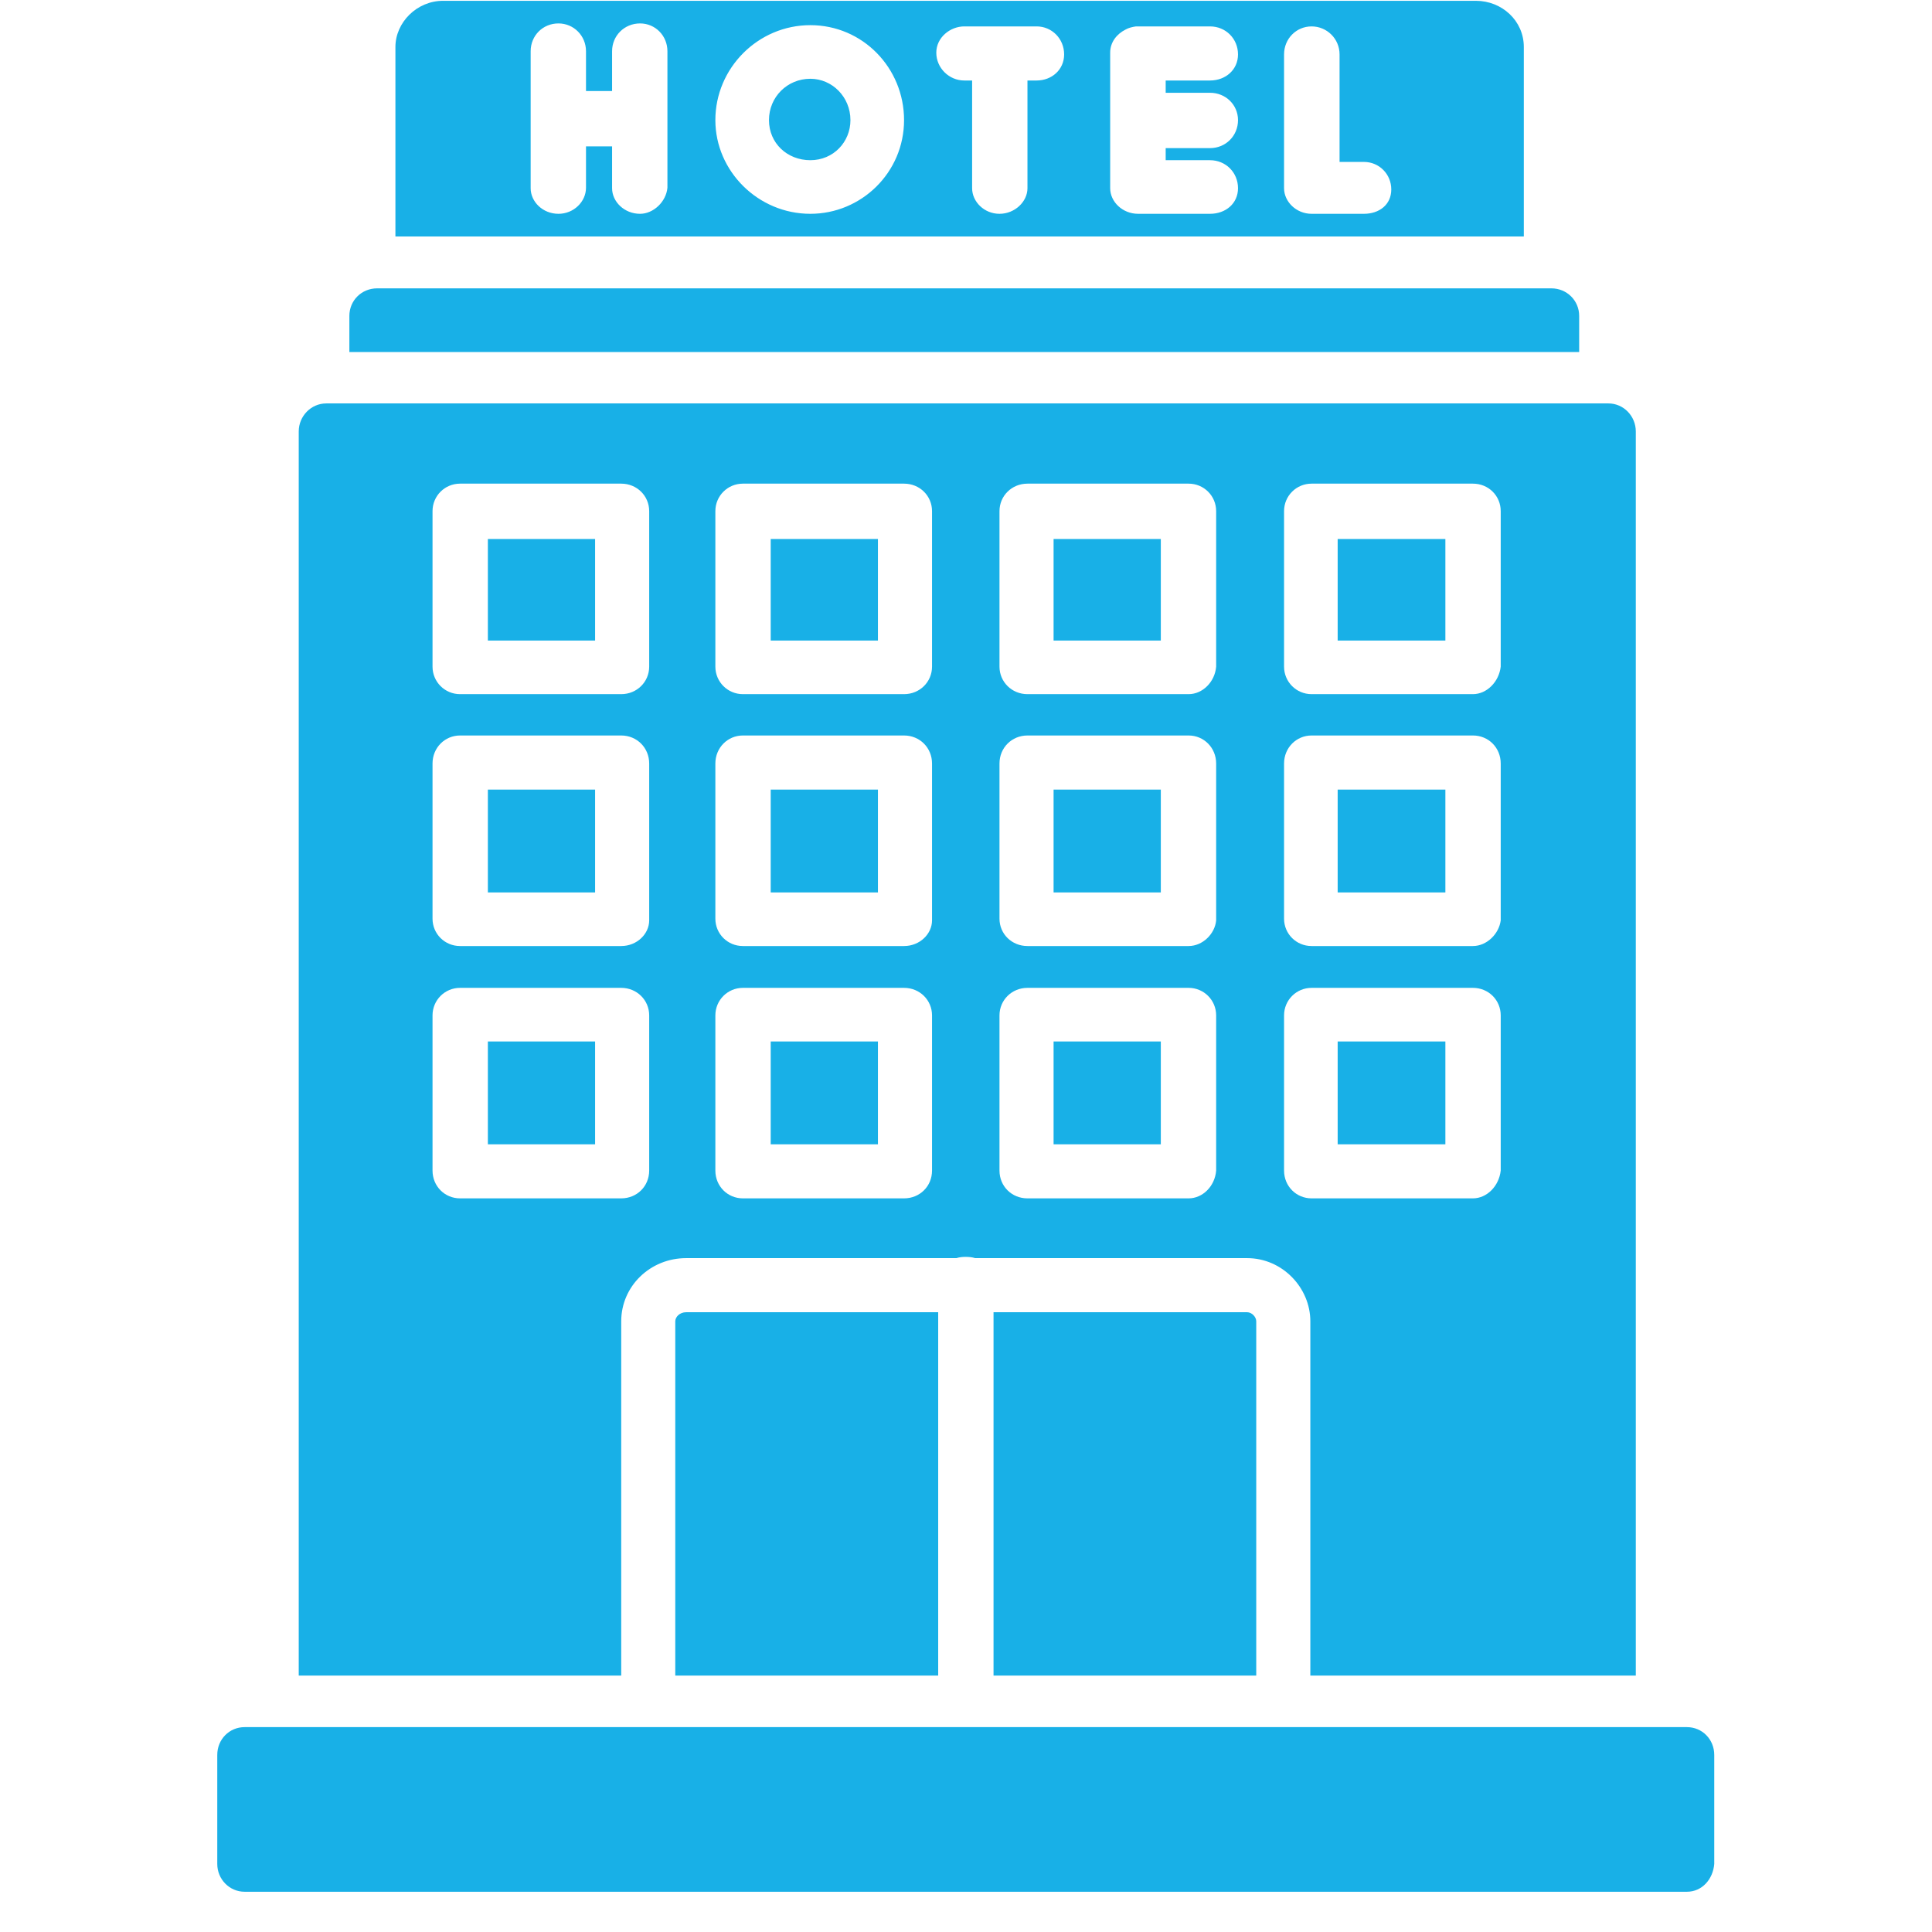
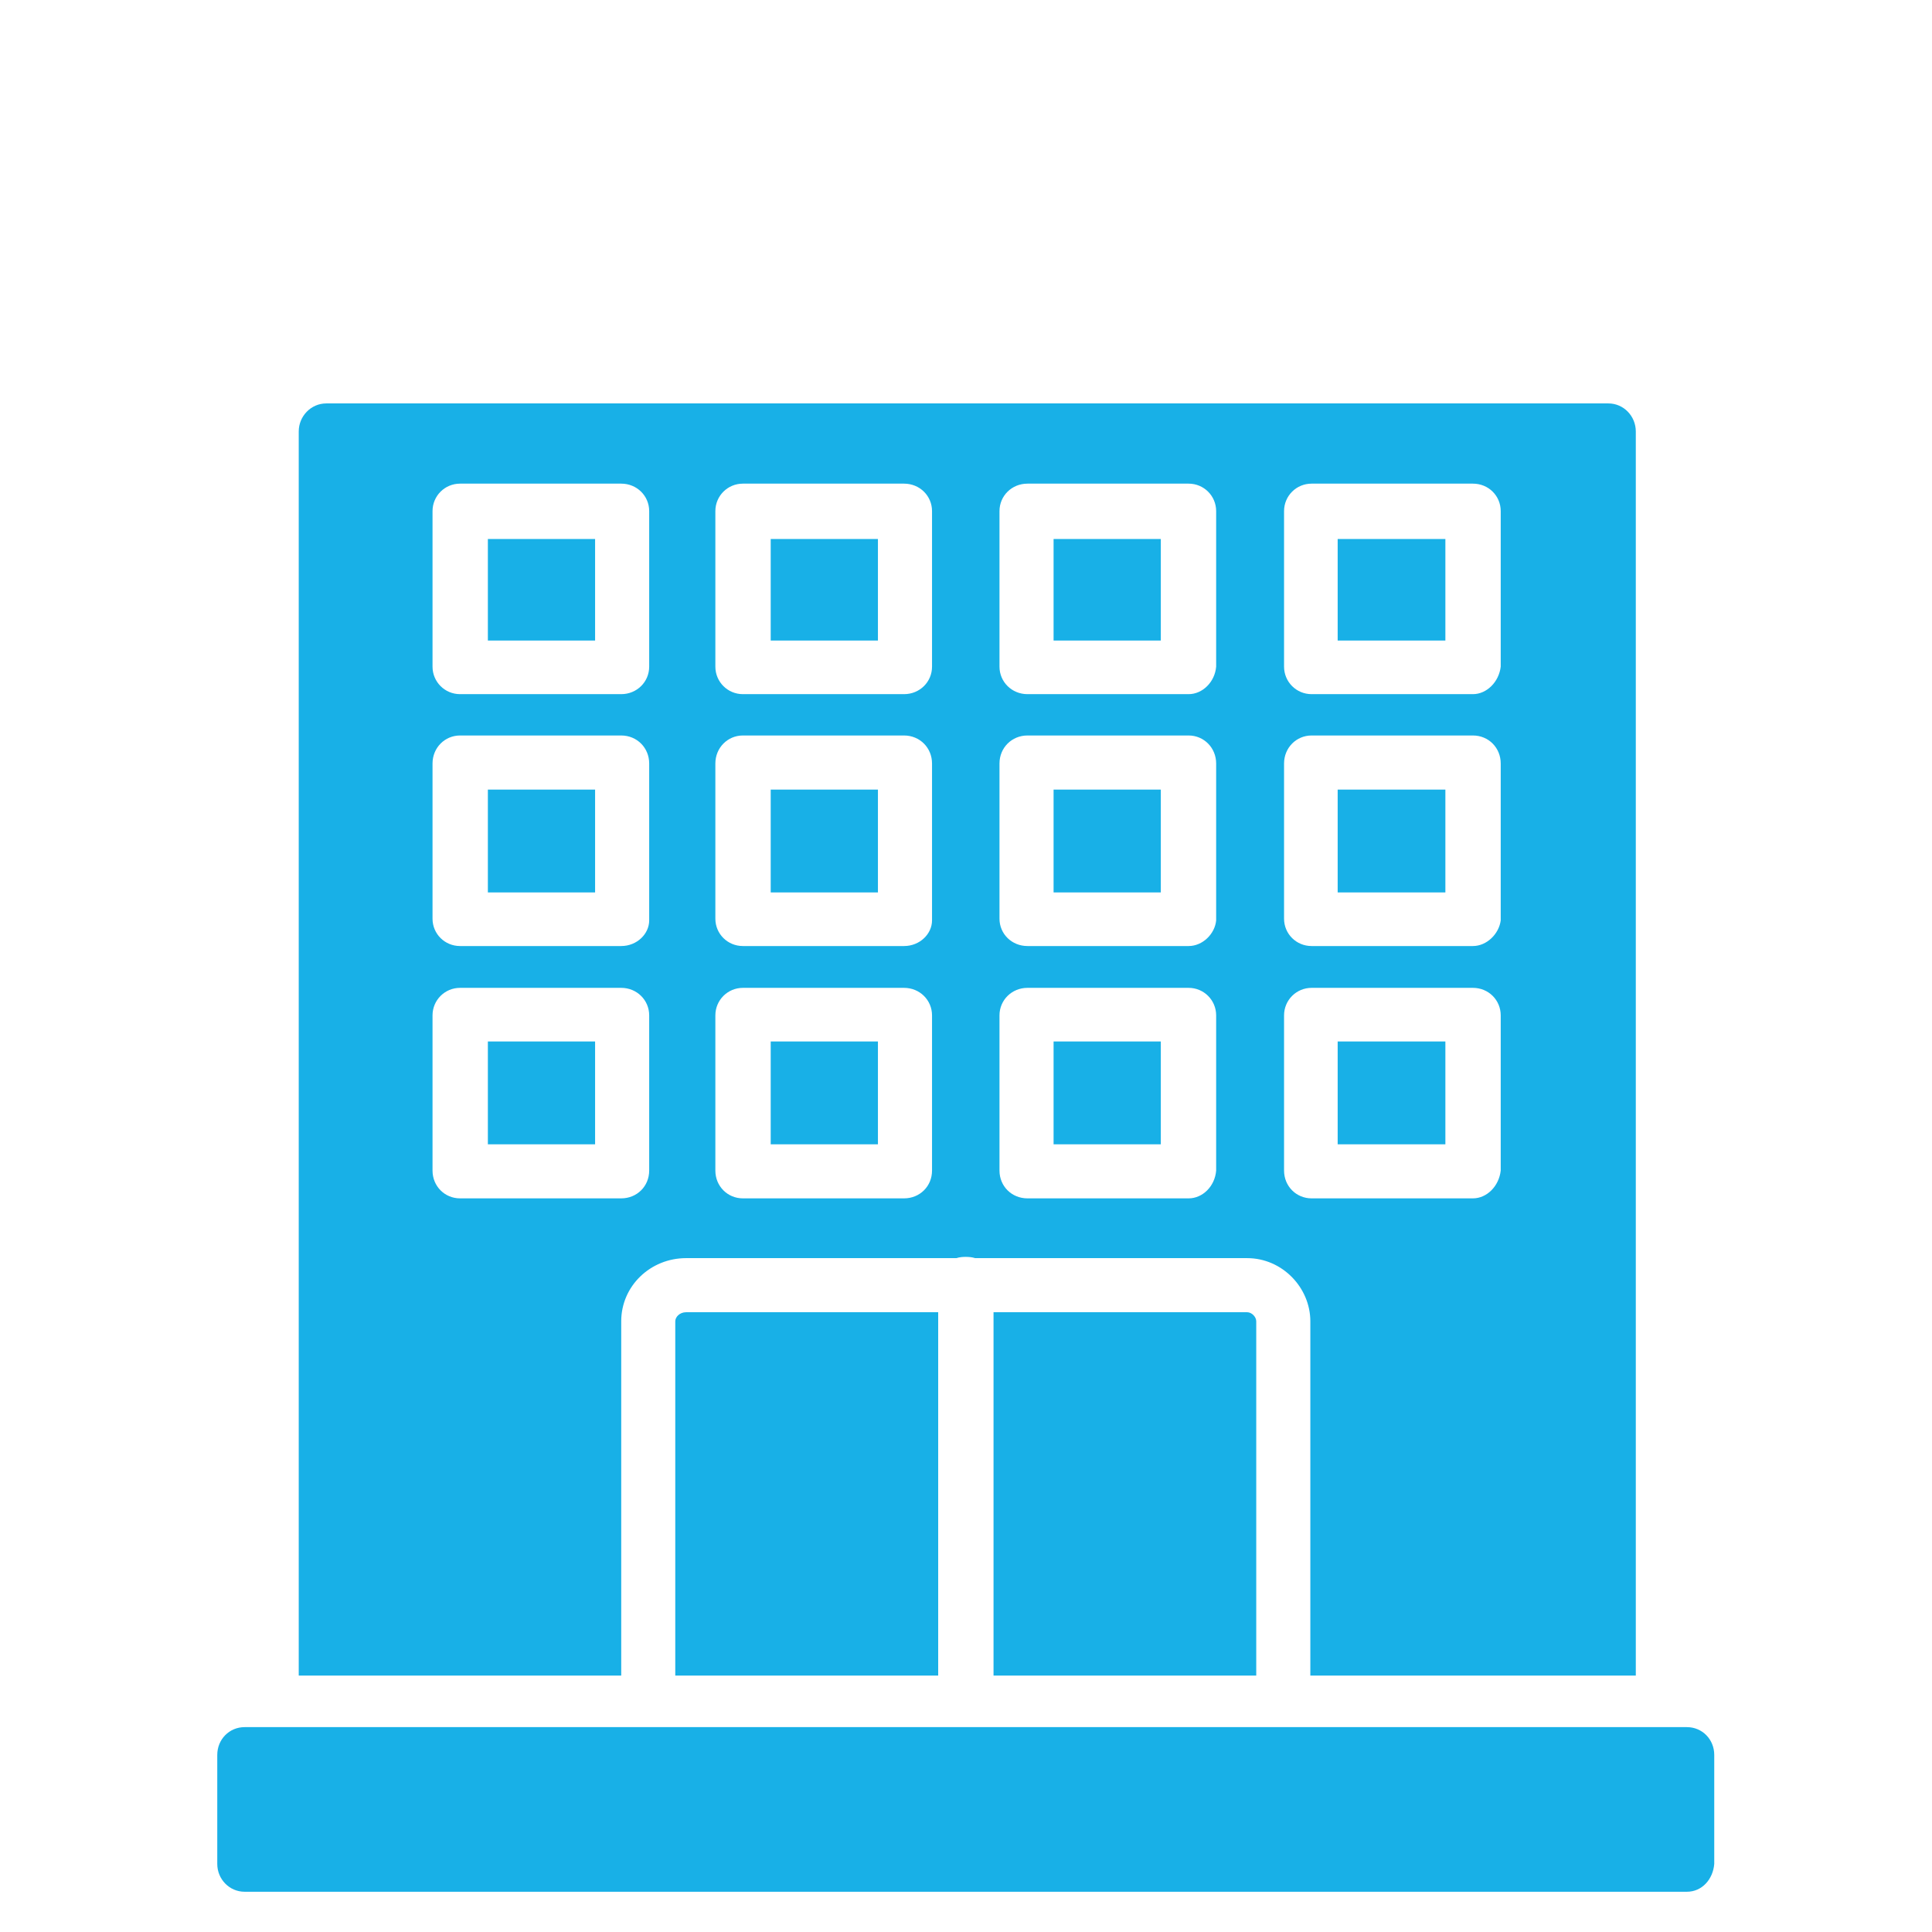
<svg xmlns="http://www.w3.org/2000/svg" width="64" zoomAndPan="magnify" viewBox="0 0 48 48" height="64" preserveAspectRatio="xMidYMid meet" version="1.0">
  <defs>
    <clipPath id="7a9ded099a">
      <path d="M 34.504 33.457 L 39.648 33.457 L 39.648 37.129 L 34.504 37.129 Z M 34.504 33.457 " clip-rule="nonzero" />
    </clipPath>
    <clipPath id="6d7590c8a8">
      <path d="M 5.398 42 L 42.867 42 L 42.867 47 L 5.398 47 Z M 5.398 42 " clip-rule="nonzero" />
    </clipPath>
  </defs>
  <g clip-path="url(#7a9ded099a)">
    <path fill="#8cc8ba" d="M 39.434 34.734 C 39.613 34.891 39.648 35.148 39.59 35.359 C 39.52 35.613 39.312 35.797 39.078 35.926 C 38.949 35.996 38.812 36.051 38.676 36.098 C 38.523 36.148 38.363 36.191 38.215 36.262 C 37.984 36.375 37.816 36.574 37.633 36.75 C 37.555 36.824 37.473 36.898 37.379 36.957 C 37.359 36.973 37.336 36.988 37.312 37.004 C 37.191 37.078 37.047 37.117 36.898 37.121 C 36.734 37.129 36.57 37.102 36.41 37.07 C 36.246 37.039 36.082 37.008 35.914 37.004 C 35.746 37.004 35.574 37.02 35.406 37 C 35.262 36.984 35.125 36.938 35.012 36.848 C 34.906 36.773 34.824 36.668 34.762 36.559 C 34.621 36.312 34.562 36.02 34.535 35.742 C 34.504 35.41 34.527 35.082 34.609 34.762 C 34.68 34.484 34.793 34.211 34.977 33.984 C 35.152 33.766 35.391 33.594 35.676 33.527 C 35.953 33.457 36.254 33.492 36.488 33.652 C 36.727 33.812 36.875 34.059 37.035 34.285 C 37.188 34.5 37.375 34.73 37.648 34.816 C 37.977 34.922 38.305 34.754 38.613 34.66 C 38.879 34.582 39.211 34.543 39.434 34.734 Z M 39.434 34.734 " fill-opacity="1" fill-rule="nonzero" />
  </g>
  <path fill="#18b0e7" d="M 32.555 41.629 L 32.555 32.828 C 32.555 31.992 31.859 31.258 30.984 31.258 L 24.227 31.258 C 24.152 31.234 24.074 31.227 23.988 31.227 C 23.914 31.227 23.836 31.234 23.762 31.258 L 17.047 31.258 C 16.16 31.258 15.434 31.949 15.434 32.828 L 15.434 41.629 L 7.422 41.629 L 7.422 10.719 C 7.422 10.34 7.727 10.023 8.105 10.023 L 39.961 10.023 C 40.34 10.023 40.641 10.34 40.641 10.719 L 40.641 41.629 Z M 24.684 41.629 L 24.684 32.602 L 30.984 32.602 C 31.102 32.602 31.211 32.719 31.211 32.828 L 31.211 41.629 Z M 23.309 32.602 L 23.309 41.629 L 16.777 41.629 L 16.777 32.828 C 16.777 32.719 16.887 32.602 17.047 32.602 Z M 15.434 17.246 L 11.43 17.246 C 11.051 17.246 10.746 16.941 10.746 16.562 L 10.746 12.699 C 10.746 12.32 11.051 12.016 11.43 12.016 L 15.434 12.016 C 15.824 12.016 16.129 12.32 16.129 12.699 L 16.129 16.562 C 16.129 16.941 15.824 17.246 15.434 17.246 Z M 12.121 15.914 L 14.785 15.914 L 14.785 13.391 L 12.121 13.391 Z M 22.461 17.246 L 18.457 17.246 C 18.078 17.246 17.773 16.941 17.773 16.562 L 17.773 12.699 C 17.773 12.32 18.078 12.016 18.457 12.016 L 22.461 12.016 C 22.852 12.016 23.156 12.32 23.156 12.699 L 23.156 16.562 C 23.156 16.941 22.852 17.246 22.461 17.246 Z M 19.148 15.914 L 21.812 15.914 L 21.812 13.391 L 19.148 13.391 Z M 29.531 17.246 L 25.527 17.246 C 25.137 17.246 24.832 16.941 24.832 16.562 L 24.832 12.699 C 24.832 12.32 25.137 12.016 25.527 12.016 L 29.531 12.016 C 29.91 12.016 30.215 12.32 30.215 12.699 L 30.215 16.562 C 30.184 16.941 29.879 17.246 29.531 17.246 Z M 26.176 15.914 L 28.84 15.914 L 28.84 13.391 L 26.176 13.391 Z M 36.594 17.246 L 32.586 17.246 C 32.207 17.246 31.902 16.941 31.902 16.562 L 31.902 12.699 C 31.902 12.32 32.207 12.016 32.586 12.016 L 36.594 12.016 C 36.984 12.016 37.285 12.32 37.285 12.699 L 37.285 16.562 C 37.242 16.941 36.938 17.246 36.594 17.246 Z M 33.234 15.914 L 35.91 15.914 L 35.91 13.391 L 33.234 13.391 Z M 15.434 23.504 L 11.43 23.504 C 11.051 23.504 10.746 23.203 10.746 22.824 L 10.746 18.969 C 10.746 18.578 11.051 18.273 11.43 18.273 L 15.434 18.273 C 15.824 18.273 16.129 18.578 16.129 18.969 L 16.129 22.867 C 16.129 23.203 15.824 23.504 15.434 23.504 Z M 12.121 22.172 L 14.785 22.172 L 14.785 19.617 L 12.121 19.617 Z M 22.461 23.504 L 18.457 23.504 C 18.078 23.504 17.773 23.203 17.773 22.824 L 17.773 18.969 C 17.773 18.578 18.078 18.273 18.457 18.273 L 22.461 18.273 C 22.852 18.273 23.156 18.578 23.156 18.969 L 23.156 22.867 C 23.156 23.203 22.852 23.504 22.461 23.504 Z M 19.148 22.172 L 21.812 22.172 L 21.812 19.617 L 19.148 19.617 Z M 29.531 23.504 L 25.527 23.504 C 25.137 23.504 24.832 23.203 24.832 22.824 L 24.832 18.969 C 24.832 18.578 25.137 18.273 25.527 18.273 L 29.531 18.273 C 29.91 18.273 30.215 18.578 30.215 18.969 L 30.215 22.867 C 30.184 23.203 29.879 23.504 29.531 23.504 Z M 26.176 22.172 L 28.84 22.172 L 28.84 19.617 L 26.176 19.617 Z M 36.594 23.504 L 32.586 23.504 C 32.207 23.504 31.902 23.203 31.902 22.824 L 31.902 18.969 C 31.902 18.578 32.207 18.273 32.586 18.273 L 36.594 18.273 C 36.984 18.273 37.285 18.578 37.285 18.969 L 37.285 22.867 C 37.242 23.203 36.938 23.504 36.594 23.504 Z M 33.234 22.172 L 35.91 22.172 L 35.91 19.617 L 33.234 19.617 Z M 15.434 29.773 L 11.43 29.773 C 11.051 29.773 10.746 29.473 10.746 29.082 L 10.746 25.227 C 10.746 24.848 11.051 24.543 11.43 24.543 L 15.434 24.543 C 15.824 24.543 16.129 24.848 16.129 25.227 L 16.129 29.082 C 16.129 29.473 15.824 29.773 15.434 29.773 Z M 12.121 28.43 L 14.785 28.43 L 14.785 25.875 L 12.121 25.875 Z M 22.461 29.773 L 18.457 29.773 C 18.078 29.773 17.773 29.473 17.773 29.082 L 17.773 25.227 C 17.773 24.848 18.078 24.543 18.457 24.543 L 22.461 24.543 C 22.852 24.543 23.156 24.848 23.156 25.227 L 23.156 29.082 C 23.156 29.473 22.852 29.773 22.461 29.773 Z M 19.148 28.43 L 21.812 28.43 L 21.812 25.875 L 19.148 25.875 Z M 29.531 29.773 L 25.527 29.773 C 25.137 29.773 24.832 29.473 24.832 29.082 L 24.832 25.227 C 24.832 24.848 25.137 24.543 25.527 24.543 L 29.531 24.543 C 29.91 24.543 30.215 24.848 30.215 25.227 L 30.215 29.082 C 30.184 29.473 29.879 29.773 29.531 29.773 Z M 26.176 28.43 L 28.84 28.43 L 28.84 25.875 L 26.176 25.875 Z M 36.594 29.773 L 32.586 29.773 C 32.207 29.773 31.902 29.473 31.902 29.082 L 31.902 25.227 C 31.902 24.848 32.207 24.543 32.586 24.543 L 36.594 24.543 C 36.984 24.543 37.285 24.848 37.285 25.227 L 37.285 29.082 C 37.242 29.473 36.938 29.773 36.594 29.773 Z M 33.234 28.43 L 35.91 28.43 L 35.91 25.875 L 33.234 25.875 Z M 33.234 28.43 " fill-opacity="1" fill-rule="evenodd" />
  <g clip-path="url(#6d7590c8a8)">
    <path fill="#18b0e7" d="M 41.91 47 L 6.078 47 C 5.699 47 5.398 46.688 5.398 46.309 L 5.398 43.602 C 5.398 43.211 5.699 42.91 6.078 42.91 L 41.91 42.91 C 42.289 42.91 42.59 43.211 42.59 43.602 L 42.59 46.309 C 42.559 46.688 42.289 47 41.91 47 Z M 41.91 47 " fill-opacity="1" fill-rule="evenodd" />
  </g>
-   <path fill="#18b0e7" d="M 8.68 8.746 L 8.68 7.848 C 8.68 7.469 8.98 7.164 9.371 7.164 L 38.543 7.164 C 38.93 7.164 39.234 7.469 39.234 7.848 L 39.234 8.746 Z M 8.68 8.746 " fill-opacity="1" fill-rule="evenodd" />
-   <path fill="#18b0e7" d="M 9.824 5.875 L 9.824 1.168 C 9.824 0.559 10.355 0.02 11.008 0.02 L 36.668 0.02 C 37.316 0.02 37.859 0.516 37.859 1.168 L 37.859 5.875 Z M 15.207 3.637 L 14.559 3.637 L 14.559 4.664 C 14.559 5.012 14.254 5.312 13.875 5.312 C 13.484 5.312 13.184 5.012 13.184 4.676 L 13.184 1.273 C 13.184 0.887 13.484 0.582 13.875 0.582 C 14.254 0.582 14.559 0.887 14.559 1.273 L 14.559 2.262 L 15.207 2.262 L 15.207 1.273 C 15.207 0.887 15.512 0.582 15.902 0.582 C 16.281 0.582 16.582 0.887 16.582 1.273 L 16.582 4.664 C 16.551 5.012 16.234 5.312 15.902 5.312 C 15.512 5.312 15.207 5.012 15.207 4.676 Z M 24.832 5.312 C 24.453 5.312 24.152 5.012 24.152 4.676 L 24.152 2 L 23.957 2 C 23.578 2 23.262 1.688 23.262 1.309 C 23.262 0.93 23.609 0.656 23.957 0.656 L 25.754 0.656 C 26.133 0.656 26.438 0.961 26.438 1.352 C 26.438 1.73 26.133 2 25.754 2 L 25.527 2 L 25.527 4.676 C 25.527 5.012 25.211 5.312 24.832 5.312 Z M 30.062 3.68 L 28.961 3.68 L 28.961 3.98 L 30.062 3.98 C 30.453 3.98 30.758 4.285 30.758 4.676 C 30.758 5.055 30.453 5.312 30.062 5.312 L 28.277 5.312 C 27.887 5.312 27.582 5.012 27.582 4.676 L 27.582 1.309 C 27.582 1.047 27.746 0.844 27.965 0.734 C 28.039 0.691 28.137 0.668 28.223 0.656 L 30.062 0.656 C 30.453 0.656 30.758 0.961 30.758 1.352 C 30.758 1.73 30.453 2 30.062 2 L 28.961 2 L 28.961 2.305 L 30.062 2.305 C 30.453 2.305 30.758 2.605 30.758 2.984 C 30.758 3.375 30.453 3.68 30.062 3.68 Z M 33.887 5.312 L 32.586 5.312 C 32.207 5.312 31.902 5.012 31.902 4.676 L 31.902 1.352 C 31.902 0.961 32.207 0.656 32.586 0.656 C 32.965 0.656 33.281 0.961 33.281 1.352 L 33.281 4.023 L 33.887 4.023 C 34.266 4.023 34.566 4.328 34.566 4.707 C 34.566 5.086 34.266 5.312 33.887 5.312 Z M 20.133 5.312 C 18.836 5.312 17.773 4.254 17.773 2.984 C 17.773 1.688 18.836 0.625 20.133 0.625 C 21.434 0.625 22.461 1.688 22.461 2.984 C 22.461 4.285 21.402 5.312 20.133 5.312 Z M 20.133 1.957 C 19.559 1.957 19.105 2.41 19.105 2.984 C 19.105 3.559 19.559 3.98 20.133 3.98 C 20.707 3.98 21.129 3.527 21.129 2.984 C 21.129 2.41 20.676 1.957 20.133 1.957 Z M 20.133 1.957 " fill-opacity="1" fill-rule="evenodd" />
</svg>